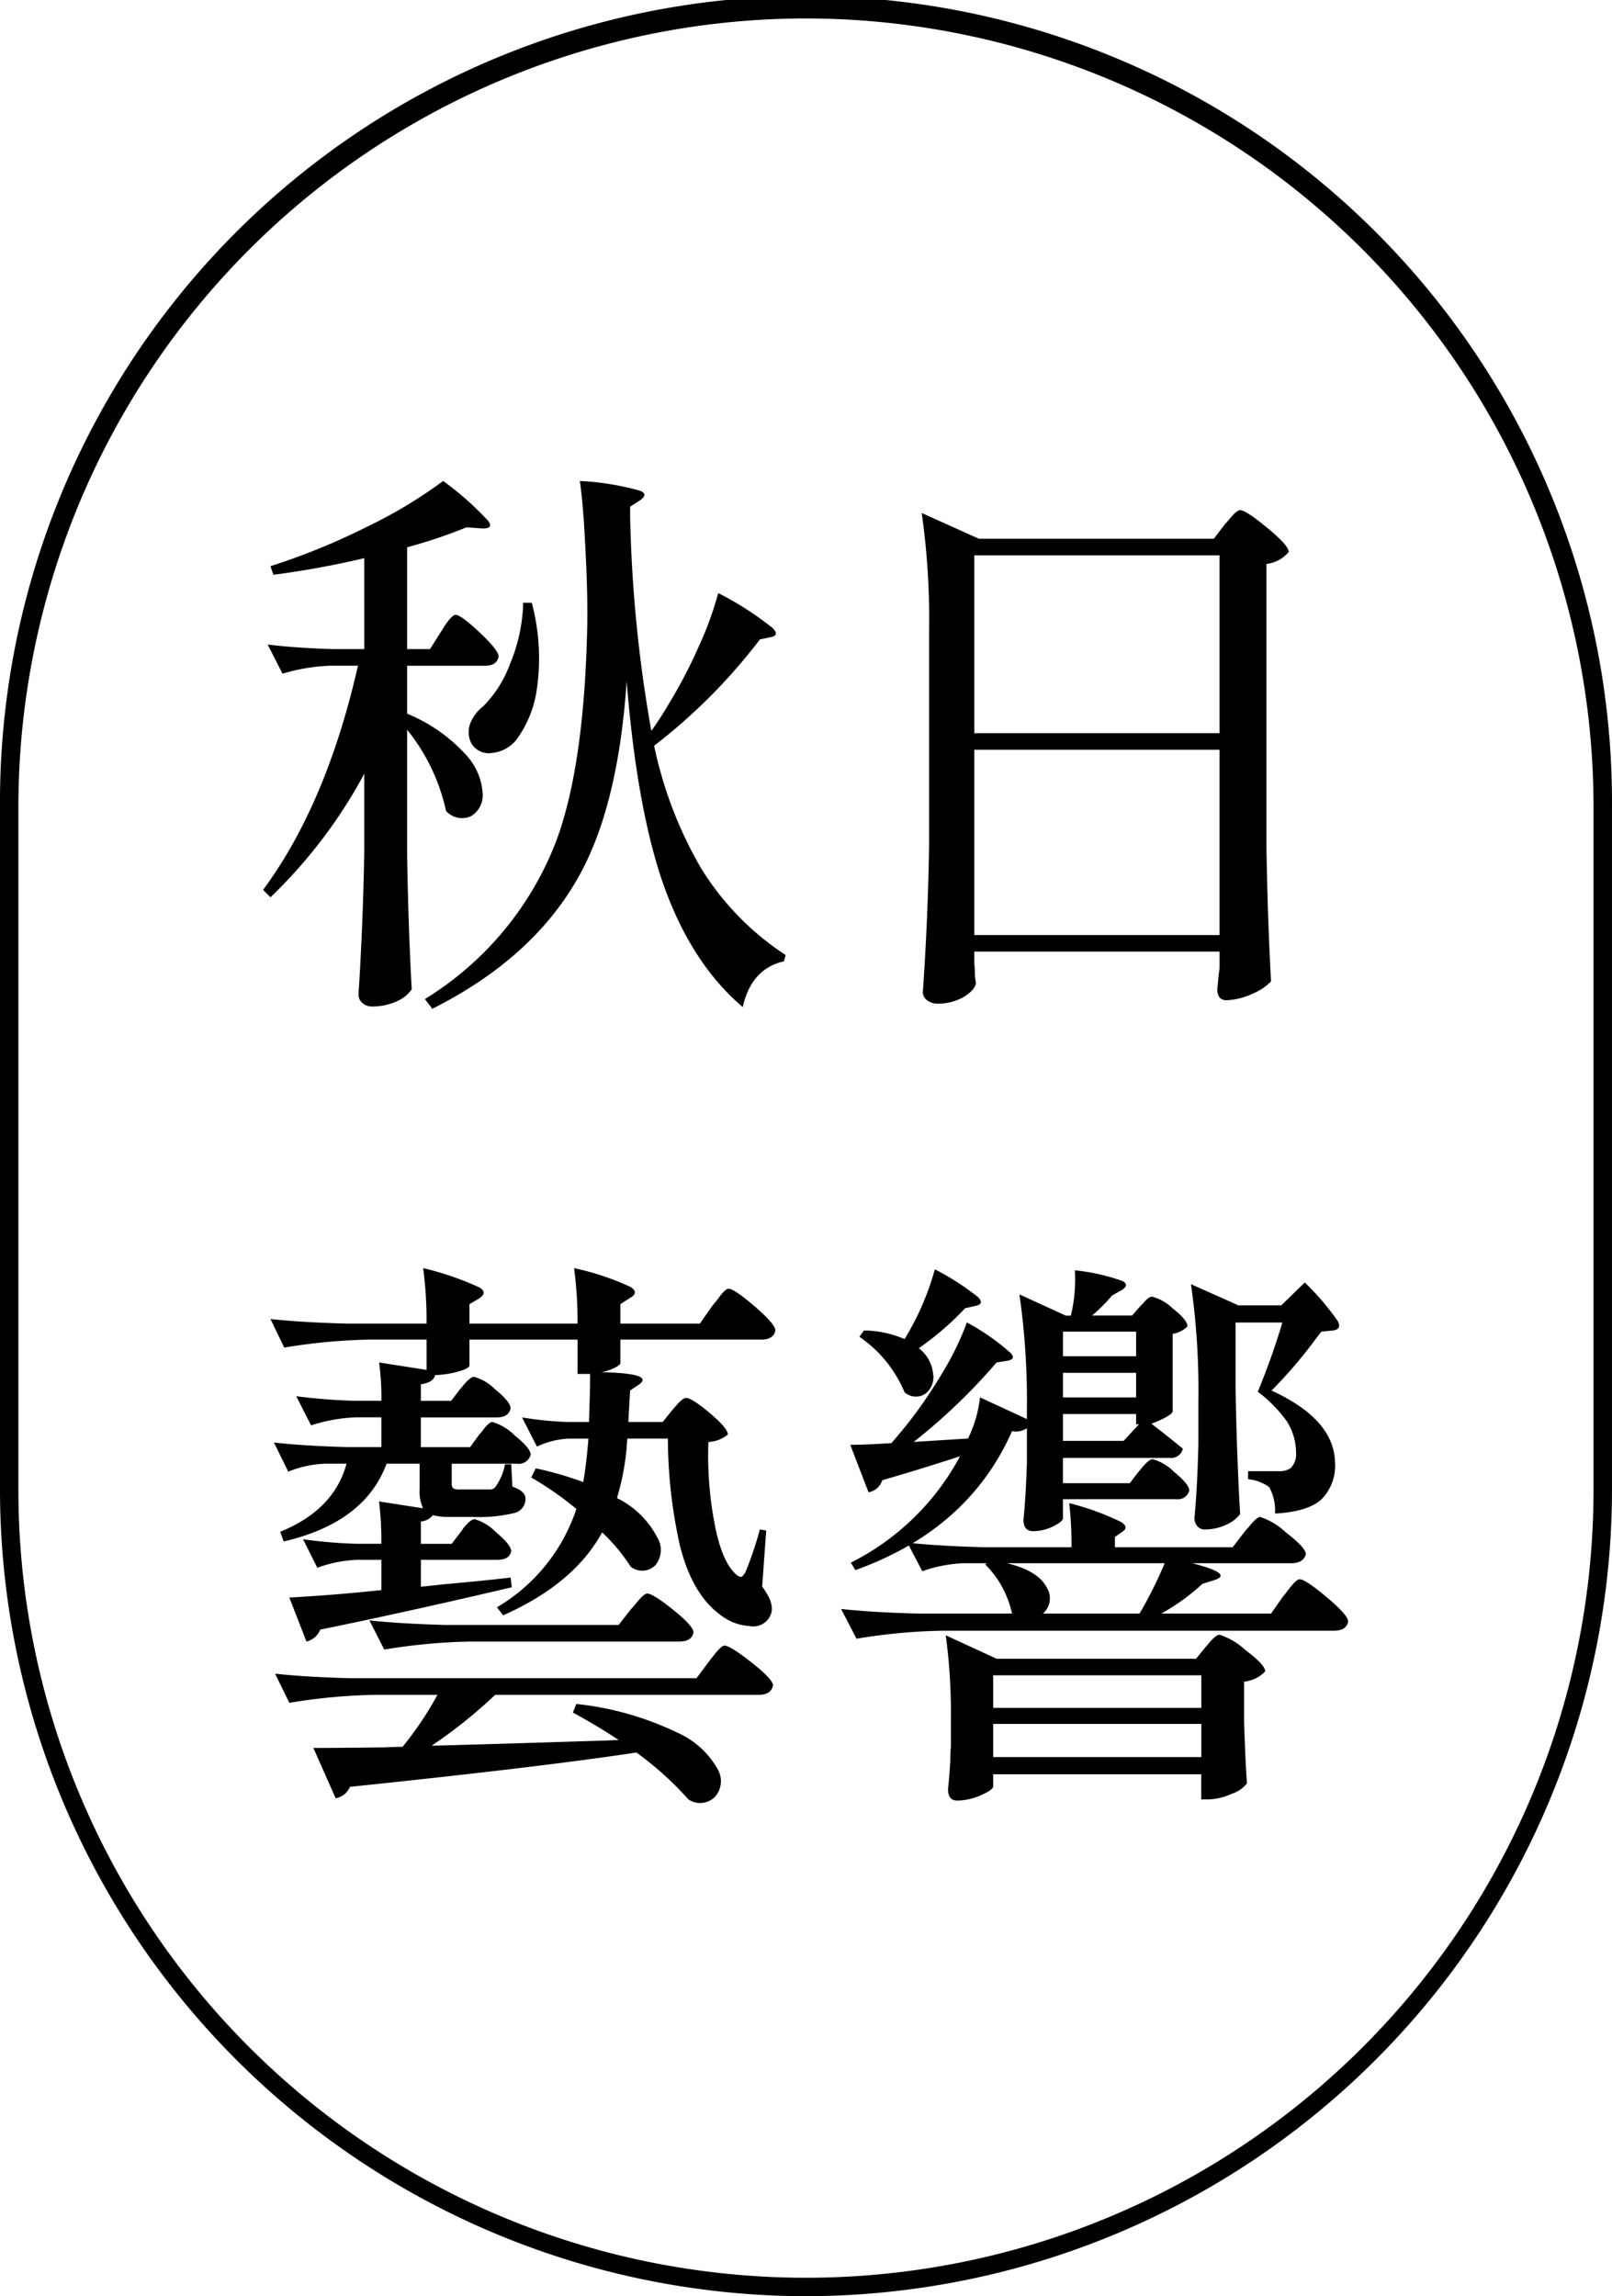
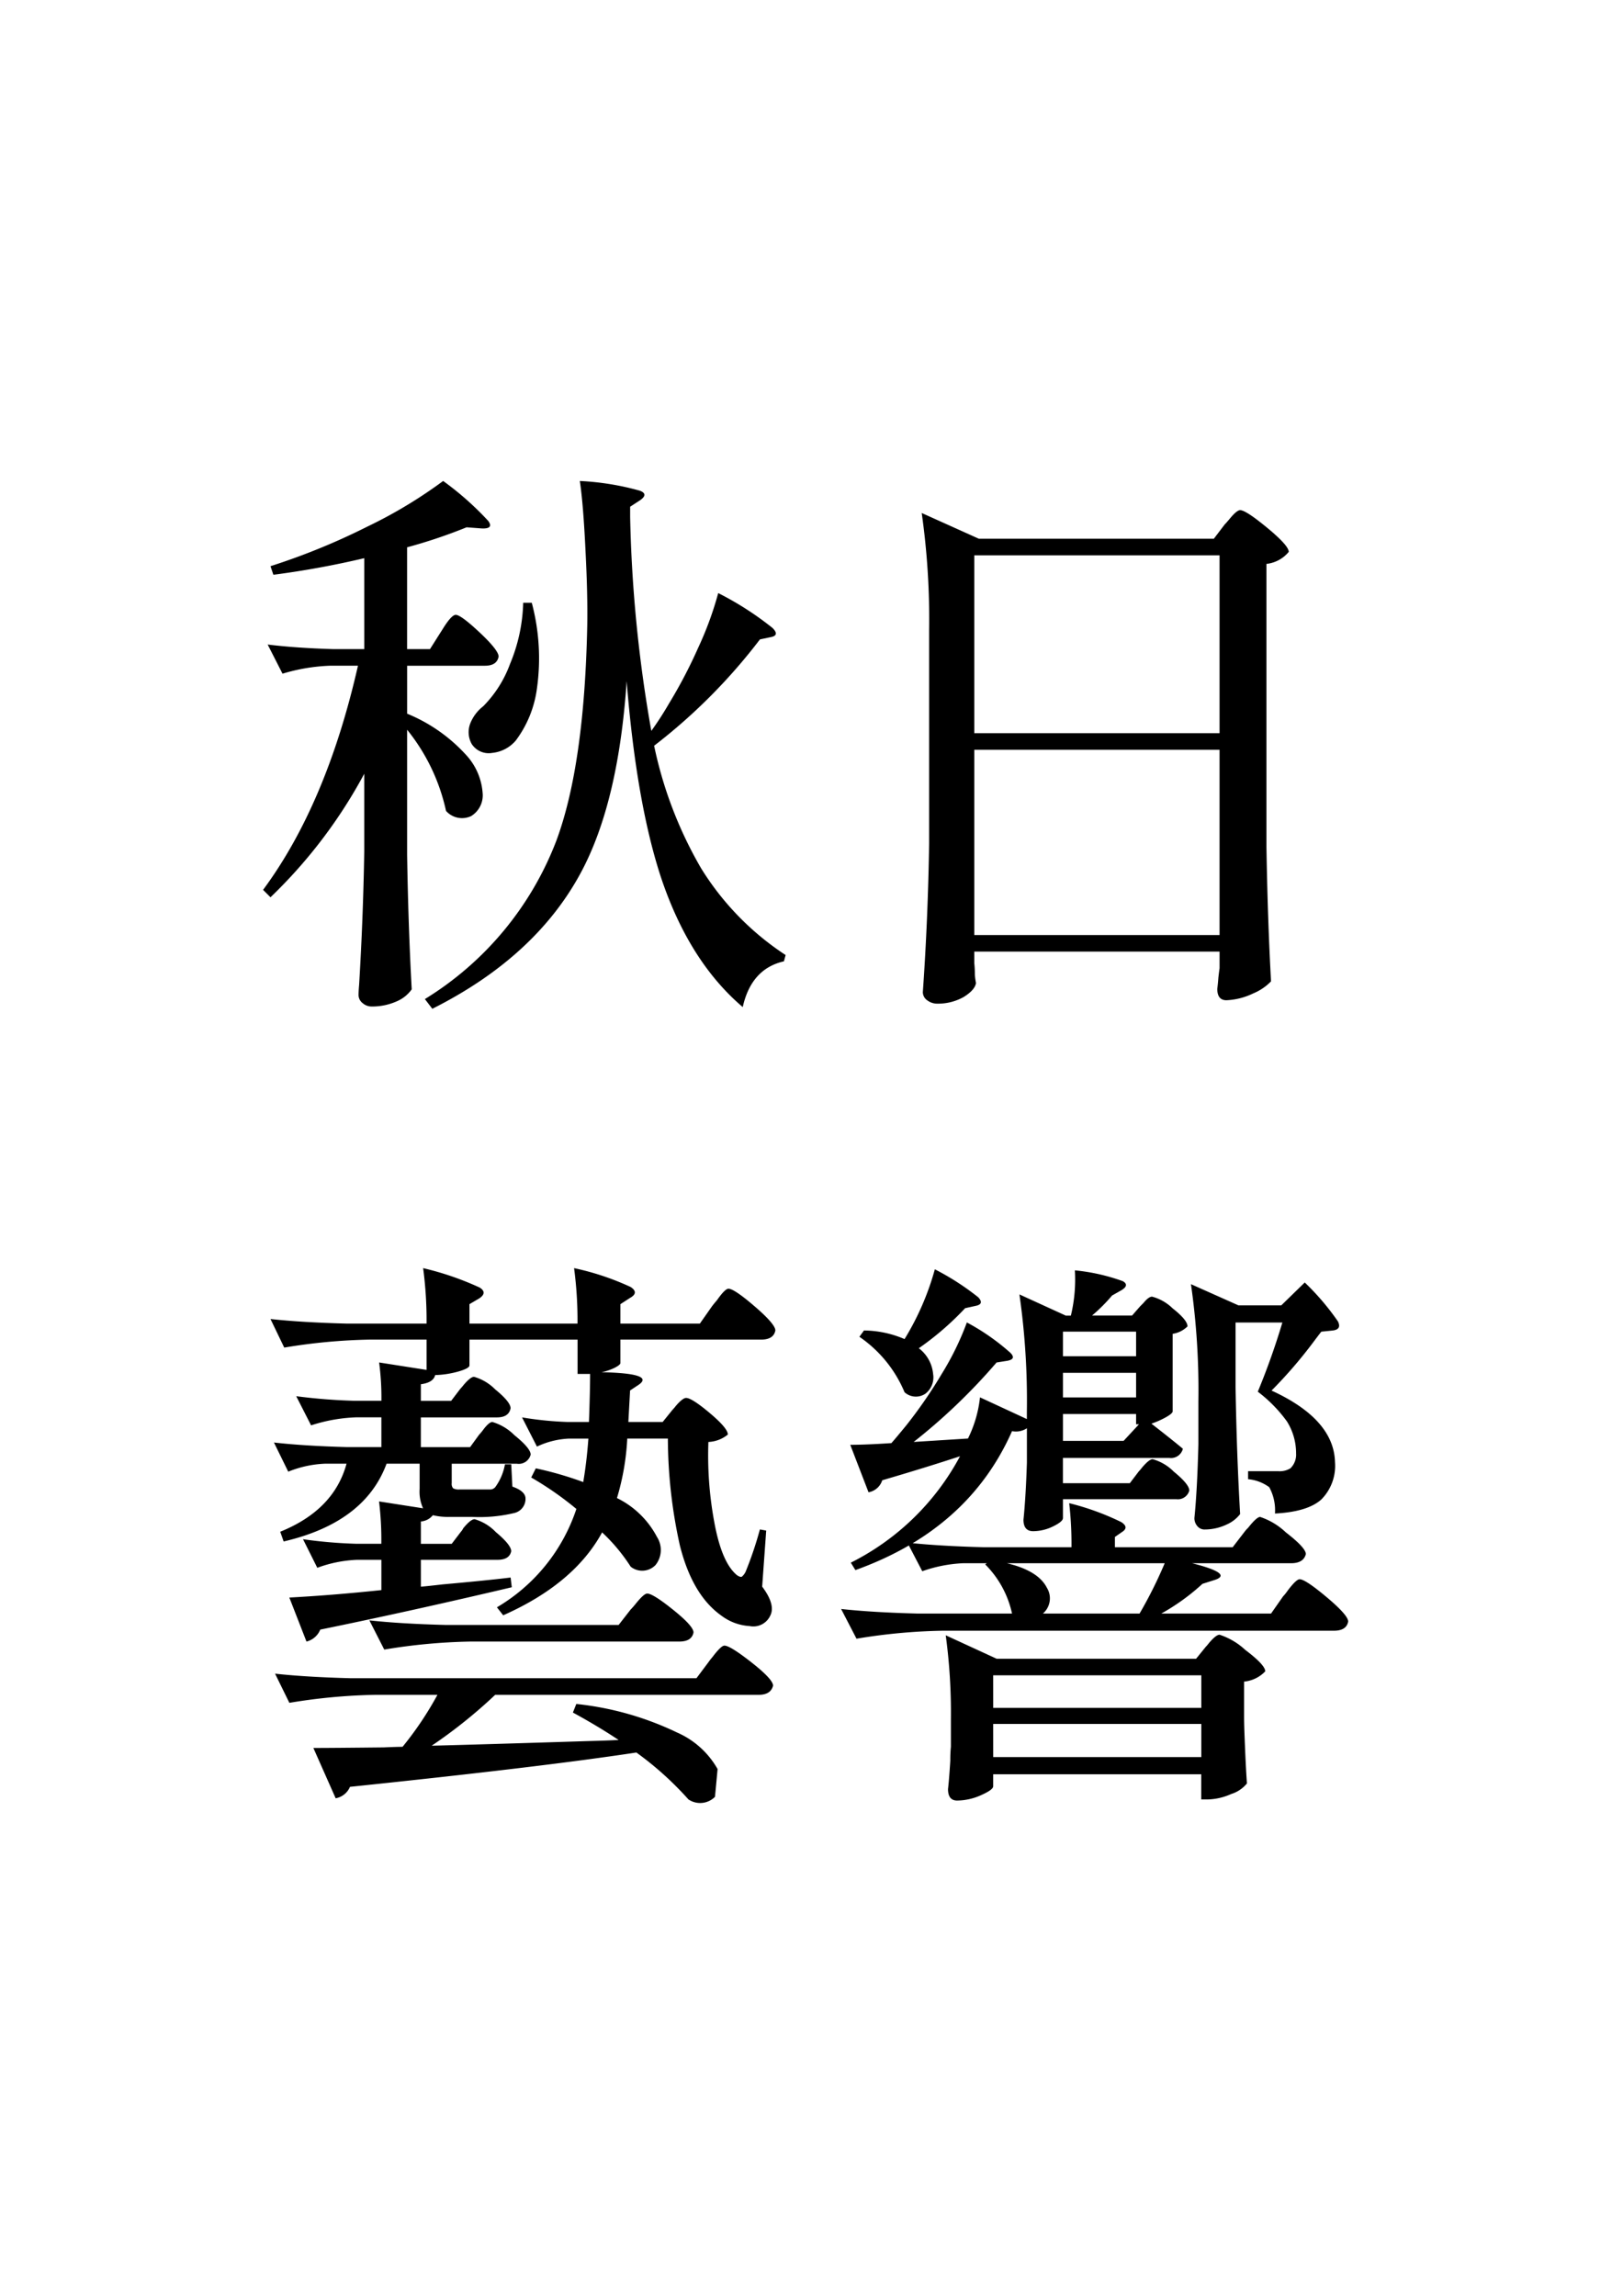
<svg xmlns="http://www.w3.org/2000/svg" width="167.502" height="238.543" viewBox="0 0 167.502 238.543">
  <g id="logo" transform="translate(-72.195 -58.121)">
    <g id="Group_1500" data-name="Group 1500" transform="translate(99.531 108.089)">
      <path id="Path_4213" data-name="Path 4213" d="M63.245,111.02a1.409,1.409,0,0,1-.95-.358,1.063,1.063,0,0,1-.416-.829c0-.238.017-.6.059-1.071q.417-6.888.533-13.84v-8.08a51.621,51.621,0,0,1-9.743,12.831l-.77-.77q6.594-8.913,9.86-23.288h-2.85a19.339,19.339,0,0,0-4.99.831l-1.544-3.03q2.85.356,6.772.475h3.266V64.445a93.4,93.4,0,0,1-9.444,1.724l-.3-.893a69.408,69.408,0,0,0,10.042-4.1,48.666,48.666,0,0,0,7.9-4.751,31.313,31.313,0,0,1,4.693,4.159c.395.554.157.812-.713.77l-1.546-.117a53.473,53.473,0,0,1-6.18,2.078V73.89h2.379l1.128-1.783c.079-.117.176-.276.3-.475q.83-1.3,1.247-1.3.534,0,2.494,1.841t1.96,2.494q-.175.954-1.425.952h-8.08V80.6a16.92,16.92,0,0,1,6.061,4.216A6.51,6.51,0,0,1,74.769,88.8a2.533,2.533,0,0,1-1.188,2.437,2.221,2.221,0,0,1-2.613-.536,20.254,20.254,0,0,0-4.042-8.434V95.276q.118,7.37.477,13.961a3.648,3.648,0,0,1-1.427,1.188A6.262,6.262,0,0,1,63.245,111.02Zm6.3.238-.774-1.01A33.225,33.225,0,0,0,82.433,93.794q2.911-7.844,3.209-22.338.057-3.21-.18-7.783-.236-4.931-.592-7.247a28.048,28.048,0,0,1,6.237,1.008c.634.238.634.577,0,1.011L90.1,59.1v1.069a143.46,143.46,0,0,0,2.2,22.219,33.771,33.771,0,0,0,1.843-2.852,50.458,50.458,0,0,0,3.029-5.791,35.05,35.05,0,0,0,2.08-5.674,32.348,32.348,0,0,1,5.643,3.624q.77.77-.178.95l-1.13.238A59.141,59.141,0,0,1,92.592,83.93a42.6,42.6,0,0,0,4.871,12.714,28.931,28.931,0,0,0,8.793,9.03l-.178.653q-3.388.77-4.278,4.753-5.586-4.753-8.5-13.486-2.554-7.781-3.563-20.378-.833,12.422-4.634,19.665Q80.412,105.795,69.543,111.258ZM75.78,84.673a2.107,2.107,0,0,1-2.14-.919,2.519,2.519,0,0,1-.176-2.08,4.221,4.221,0,0,1,1.364-1.841,12.179,12.179,0,0,0,2.791-4.4,17.587,17.587,0,0,0,1.368-6.358h.891a22.405,22.405,0,0,1,.536,8.911,11.513,11.513,0,0,1-2.2,5.406A3.69,3.69,0,0,1,75.78,84.673Z" transform="translate(-51.958 -56.426)" />
      <path id="Path_4214" data-name="Path 4214" d="M89.348,109.276a1.7,1.7,0,0,1-1.1-.356,1.041,1.041,0,0,1-.446-.831q.537-7.663.653-15.447V70.483a78.182,78.182,0,0,0-.77-12.179l5.938,2.674H118.04l1.13-1.486c.119-.117.278-.3.475-.534.515-.632.891-.95,1.128-.95q.592,0,2.824,1.843t2.226,2.494a3.5,3.5,0,0,1-2.316,1.247V93q.118,7.365.475,13.961a5.46,5.46,0,0,1-1.841,1.247,7.082,7.082,0,0,1-2.793.713q-.951,0-.95-1.188c.038-.28.079-.676.117-1.19.04-.356.08-.674.121-.95v-1.724H93.148v1.19a10.661,10.661,0,0,1,.059,1.19,7.015,7.015,0,0,0,.119.889q-.118.715-1.247,1.427A5.413,5.413,0,0,1,89.348,109.276Zm3.8-28.1h25.487V62.7H93.148Zm0,20.97h25.487V82.9H93.148Z" transform="translate(-19.247 -54.978)" />
-       <path id="Path_4215" data-name="Path 4215" d="M56.1,137.908l-1.782-4.573q4.457-.236,9.565-.774v-3.147h-2.5a13.392,13.392,0,0,0-4.159.831l-1.483-2.969a49,49,0,0,0,5.584.475h2.553a33.121,33.121,0,0,0-.238-4.4l4.574.713a4.175,4.175,0,0,1-.356-2.021v-2.613H64.421q-2.258,6.12-10.693,8.08l-.356-1.011q5.583-2.256,6.89-7.069H58.005a11.355,11.355,0,0,0-3.8.829l-1.485-3.029q3.149.356,7.6.475h3.563v-3.09H61.212a16.932,16.932,0,0,0-4.632.833l-1.546-3.03a58.813,58.813,0,0,0,6.061.477h2.791a27.75,27.75,0,0,0-.238-3.981l4.931.772v-3.149H62.7a60.214,60.214,0,0,0-8.911.831L52.36,104.4q3.267.356,7.9.475h8.318a41.214,41.214,0,0,0-.356-5.762,30.939,30.939,0,0,1,5.881,2.021c.556.356.534.734-.057,1.128l-1.011.594v2.019H84.264a41.191,41.191,0,0,0-.358-5.762,27.676,27.676,0,0,1,5.881,1.962q.894.595-.059,1.128l-1.008.653v2.019h8.256l1.249-1.78q.175-.238.533-.655.833-1.187,1.19-1.188.592,0,2.732,1.843t2.14,2.492q-.178.951-1.485.952H88.72v2.437c0,.117-.19.276-.565.475a5.606,5.606,0,0,1-1.4.475q5.583.118,3.862,1.306l-.893.594c-.038.753-.1,1.841-.178,3.268h3.567l1.008-1.247a5.124,5.124,0,0,0,.358-.418q.713-.83,1.069-.831c.395,0,1.218.527,2.463,1.575s1.873,1.791,1.873,2.228a3.419,3.419,0,0,1-2.021.772,37.919,37.919,0,0,0,.6,8.258q.77,4.278,2.375,5.584.356.238.506.149a1.557,1.557,0,0,0,.385-.506,37.714,37.714,0,0,0,1.485-4.4l.655.119-.418,5.823q1.425,1.9.833,3.029a1.934,1.934,0,0,1-2.138,1.069,5.375,5.375,0,0,1-2.914-1.069Q96.2,133.1,94.9,127.927a51.717,51.717,0,0,1-1.247-11.109H89.432A25.849,25.849,0,0,1,88.362,123a9.307,9.307,0,0,1,4.159,4.042,2.5,2.5,0,0,1-.147,2.91,1.92,1.92,0,0,1-2.586.178,18.579,18.579,0,0,0-2.969-3.563q-2.911,5.344-10.279,8.613l-.651-.831a18.66,18.66,0,0,0,8.256-10.218,33.774,33.774,0,0,0-4.693-3.268l.477-.95a36.038,36.038,0,0,1,4.929,1.425q.356-2.08.536-4.515H83.372a8.613,8.613,0,0,0-3.325.831L78.5,114.62a35.412,35.412,0,0,0,4.753.477h2.2q.118-3.21.117-4.99h-1.3v-3.565H73.035v2.674c0,.2-.366.406-1.1.623a10.032,10.032,0,0,1-2.465.385q-.178.776-1.485.952V112.9h3.149l.95-1.249c.079-.08.2-.216.356-.416q.713-.83,1.069-.831a5.021,5.021,0,0,1,2.2,1.306q1.6,1.307,1.6,1.96-.178.951-1.425.95h-7.9v3.09H73.1l.95-1.306c.079-.079.2-.216.354-.416.437-.6.774-.891,1.011-.891a5.364,5.364,0,0,1,2.287,1.366q1.692,1.368,1.693,2.021a1.273,1.273,0,0,1-1.425.95H71.192v2.021a.68.68,0,0,0,.151.533,1.222,1.222,0,0,0,.682.119h3.088a.7.7,0,0,0,.6-.238,5.7,5.7,0,0,0,1.01-2.375h.653l.119,2.316q1.365.477,1.366,1.247a1.507,1.507,0,0,1-1.126,1.486,15.488,15.488,0,0,1-4.4.416H70.955a6.848,6.848,0,0,1-1.722-.178,1.778,1.778,0,0,1-1.247.653v2.318h3.207l.952-1.249a1.36,1.36,0,0,0,.238-.356c.513-.632.91-.95,1.19-.95a4.962,4.962,0,0,1,2.2,1.337q1.6,1.336,1.6,1.99-.181.891-1.425.891H67.986v2.793q.713-.06,2.257-.239,4.638-.414,7.07-.713l.119,1.01q-10.574,2.494-19.9,4.4A2.076,2.076,0,0,1,56.1,137.908Zm42.448,16.129a2.174,2.174,0,0,1-2.762.268,33.518,33.518,0,0,0-5.406-4.871Q80.636,150.919,60.62,153a2,2,0,0,1-1.487,1.19l-2.316-5.228q1.839,0,7.306-.059,1.307-.06,1.96-.061a34.636,34.636,0,0,0,3.624-5.4H63.233a60.214,60.214,0,0,0-8.911.831l-1.486-3.029q3.27.356,7.9.475H96.62l1.247-1.665a6.609,6.609,0,0,1,.416-.534c.6-.793,1.01-1.19,1.247-1.19q.595,0,2.824,1.753t2.228,2.406q-.238.951-1.485.952H75.709a51.861,51.861,0,0,1-6.6,5.287q4.753-.118,16.039-.475,2.258-.06,3.387-.121-2.138-1.425-4.751-2.85l.354-.891A31.726,31.726,0,0,1,94.6,147.353a8.948,8.948,0,0,1,4.218,3.8A2.463,2.463,0,0,1,98.551,154.037Zm-34.368-15.3-1.544-3.03q3.264.356,7.9.475h18l1.247-1.6c.121-.119.278-.3.475-.534q.894-1.129,1.249-1.128.592,0,2.7,1.693t2.109,2.345q-.178.951-1.487.95H73.1A60.223,60.223,0,0,0,64.183,138.741Z" transform="translate(-51.59 -17.34)" />
+       <path id="Path_4215" data-name="Path 4215" d="M56.1,137.908l-1.782-4.573q4.457-.236,9.565-.774v-3.147h-2.5a13.392,13.392,0,0,0-4.159.831l-1.483-2.969a49,49,0,0,0,5.584.475h2.553a33.121,33.121,0,0,0-.238-4.4l4.574.713a4.175,4.175,0,0,1-.356-2.021v-2.613H64.421q-2.258,6.12-10.693,8.08l-.356-1.011q5.583-2.256,6.89-7.069H58.005a11.355,11.355,0,0,0-3.8.829l-1.485-3.029q3.149.356,7.6.475h3.563v-3.09H61.212a16.932,16.932,0,0,0-4.632.833l-1.546-3.03a58.813,58.813,0,0,0,6.061.477h2.791a27.75,27.75,0,0,0-.238-3.981l4.931.772v-3.149H62.7a60.214,60.214,0,0,0-8.911.831L52.36,104.4q3.267.356,7.9.475h8.318a41.214,41.214,0,0,0-.356-5.762,30.939,30.939,0,0,1,5.881,2.021c.556.356.534.734-.057,1.128l-1.011.594v2.019H84.264a41.191,41.191,0,0,0-.358-5.762,27.676,27.676,0,0,1,5.881,1.962q.894.595-.059,1.128l-1.008.653v2.019h8.256l1.249-1.78q.175-.238.533-.655.833-1.187,1.19-1.188.592,0,2.732,1.843t2.14,2.492q-.178.951-1.485.952H88.72v2.437c0,.117-.19.276-.565.475a5.606,5.606,0,0,1-1.4.475q5.583.118,3.862,1.306l-.893.594c-.038.753-.1,1.841-.178,3.268h3.567l1.008-1.247a5.124,5.124,0,0,0,.358-.418q.713-.83,1.069-.831c.395,0,1.218.527,2.463,1.575s1.873,1.791,1.873,2.228a3.419,3.419,0,0,1-2.021.772,37.919,37.919,0,0,0,.6,8.258q.77,4.278,2.375,5.584.356.238.506.149a1.557,1.557,0,0,0,.385-.506,37.714,37.714,0,0,0,1.485-4.4l.655.119-.418,5.823q1.425,1.9.833,3.029a1.934,1.934,0,0,1-2.138,1.069,5.375,5.375,0,0,1-2.914-1.069Q96.2,133.1,94.9,127.927a51.717,51.717,0,0,1-1.247-11.109H89.432A25.849,25.849,0,0,1,88.362,123a9.307,9.307,0,0,1,4.159,4.042,2.5,2.5,0,0,1-.147,2.91,1.92,1.92,0,0,1-2.586.178,18.579,18.579,0,0,0-2.969-3.563q-2.911,5.344-10.279,8.613l-.651-.831a18.66,18.66,0,0,0,8.256-10.218,33.774,33.774,0,0,0-4.693-3.268l.477-.95a36.038,36.038,0,0,1,4.929,1.425q.356-2.08.536-4.515H83.372a8.613,8.613,0,0,0-3.325.831L78.5,114.62a35.412,35.412,0,0,0,4.753.477h2.2q.118-3.21.117-4.99h-1.3v-3.565H73.035v2.674c0,.2-.366.406-1.1.623a10.032,10.032,0,0,1-2.465.385q-.178.776-1.485.952V112.9h3.149l.95-1.249c.079-.08.2-.216.356-.416q.713-.83,1.069-.831a5.021,5.021,0,0,1,2.2,1.306q1.6,1.307,1.6,1.96-.178.951-1.425.95h-7.9v3.09H73.1l.95-1.306c.079-.079.2-.216.354-.416.437-.6.774-.891,1.011-.891a5.364,5.364,0,0,1,2.287,1.366q1.692,1.368,1.693,2.021a1.273,1.273,0,0,1-1.425.95H71.192v2.021a.68.68,0,0,0,.151.533,1.222,1.222,0,0,0,.682.119h3.088a.7.7,0,0,0,.6-.238,5.7,5.7,0,0,0,1.01-2.375h.653l.119,2.316q1.365.477,1.366,1.247a1.507,1.507,0,0,1-1.126,1.486,15.488,15.488,0,0,1-4.4.416H70.955a6.848,6.848,0,0,1-1.722-.178,1.778,1.778,0,0,1-1.247.653v2.318h3.207l.952-1.249a1.36,1.36,0,0,0,.238-.356c.513-.632.91-.95,1.19-.95a4.962,4.962,0,0,1,2.2,1.337q1.6,1.336,1.6,1.99-.181.891-1.425.891H67.986v2.793q.713-.06,2.257-.239,4.638-.414,7.07-.713l.119,1.01q-10.574,2.494-19.9,4.4A2.076,2.076,0,0,1,56.1,137.908Zm42.448,16.129a2.174,2.174,0,0,1-2.762.268,33.518,33.518,0,0,0-5.406-4.871Q80.636,150.919,60.62,153a2,2,0,0,1-1.487,1.19l-2.316-5.228q1.839,0,7.306-.059,1.307-.06,1.96-.061a34.636,34.636,0,0,0,3.624-5.4H63.233a60.214,60.214,0,0,0-8.911.831l-1.486-3.029q3.27.356,7.9.475H96.62l1.247-1.665a6.609,6.609,0,0,1,.416-.534c.6-.793,1.01-1.19,1.247-1.19q.595,0,2.824,1.753t2.228,2.406q-.238.951-1.485.952H75.709a51.861,51.861,0,0,1-6.6,5.287q4.753-.118,16.039-.475,2.258-.06,3.387-.121-2.138-1.425-4.751-2.85l.354-.891A31.726,31.726,0,0,1,94.6,147.353a8.948,8.948,0,0,1,4.218,3.8Zm-34.368-15.3-1.544-3.03q3.264.356,7.9.475h18l1.247-1.6c.121-.119.278-.3.475-.534q.894-1.129,1.249-1.128.592,0,2.7,1.693t2.109,2.345q-.178.951-1.487.95H73.1A60.223,60.223,0,0,0,64.183,138.741Z" transform="translate(-51.59 -17.34)" />
      <path id="Path_4216" data-name="Path 4216" d="M84.913,137.554l-1.6-3.088q3.264.356,7.9.475h9.86a10.278,10.278,0,0,0-2.791-5.109l.178-.121H96.024a14.642,14.642,0,0,0-4.278.833L90.2,127.574q3.267.356,7.9.475h9.151a36.983,36.983,0,0,0-.238-4.574,27.066,27.066,0,0,1,5.406,1.962q.83.534.117,1.01l-.772.536v1.067H124l1.188-1.542a3.475,3.475,0,0,1,.418-.477c.592-.751,1.01-1.128,1.247-1.128a7.15,7.15,0,0,1,2.672,1.605c1.385,1.067,2.078,1.822,2.078,2.255q-.238.951-1.544.95H119.789q4.451,1.132,2.2,1.783l-1.13.358a22.361,22.361,0,0,1-4.276,3.088h11.405l1.247-1.783a4.877,4.877,0,0,0,.475-.592c.594-.791,1.011-1.19,1.249-1.19q.592,0,2.82,1.872T136,135.773q-.175.951-1.485.952H93.827A60.2,60.2,0,0,0,84.913,137.554Zm-.117-7.128-.475-.772A26.132,26.132,0,0,0,95.668,118.6q-3.623,1.19-8.08,2.494a1.828,1.828,0,0,1-1.425,1.249l-1.9-4.933q1.6,0,4.276-.176.477-.537,1.546-1.843a48.59,48.59,0,0,0,3.684-5.346A29.614,29.614,0,0,0,96.38,104.7a23.123,23.123,0,0,1,4.515,3.147c.437.437.337.713-.3.833l-1.128.178a61.279,61.279,0,0,1-8.614,8.256l5.643-.356a12.7,12.7,0,0,0,1.249-4.278l4.871,2.258v-.772a77.629,77.629,0,0,0-.774-12.179l4.812,2.2h.534a15.986,15.986,0,0,0,.416-4.7,20.373,20.373,0,0,1,4.992,1.128c.475.28.414.6-.178.95l-.95.536a17.153,17.153,0,0,1-2.08,2.08h4.159l.831-.95.356-.358c.356-.437.655-.653.893-.653a4.814,4.814,0,0,1,2.138,1.218q1.543,1.218,1.542,1.87a2.767,2.767,0,0,1-1.542.774v8.08c-.042.159-.3.366-.772.623a8.953,8.953,0,0,1-1.427.624l.061.059q2.138,1.664,3.2,2.553a1.271,1.271,0,0,1-1.425.95H106.362V121.4h6.95l.95-1.249c.079-.08.2-.216.356-.418q.713-.83,1.069-.829a4.976,4.976,0,0,1,2.2,1.3q1.606,1.31,1.605,1.962a1.231,1.231,0,0,1-1.368.893h-11.76v1.96q0,.356-.952.831a4.745,4.745,0,0,1-2.14.534c-.672,0-1.01-.395-1.01-1.188q.238-2.319.358-5.942v-3.563a2.069,2.069,0,0,1-1.546.3Q96.559,126.208,84.8,130.426ZM92.074,112.1a1.761,1.761,0,0,1-2.168-.149,13.085,13.085,0,0,0-4.693-5.762l.475-.655a10.889,10.889,0,0,1,4.218.893,28.074,28.074,0,0,0,3.147-7.249,26.926,26.926,0,0,1,4.517,2.912q.649.713-.3.891l-1.071.238a30.22,30.22,0,0,1-4.812,4.159,3.782,3.782,0,0,1,1.486,2.674A2.141,2.141,0,0,1,92.074,112.1Zm3.3,42.268q-.951,0-.952-1.19.121-1.069.238-2.967a13.344,13.344,0,0,1,.061-1.429v-2.85a59.869,59.869,0,0,0-.536-8.731l5.289,2.435H120.2l1.011-1.247c.079-.079.2-.218.354-.416.475-.556.833-.833,1.071-.833a7.2,7.2,0,0,1,2.672,1.577q2.08,1.572,2.078,2.228a3.507,3.507,0,0,1-2.2,1.067v3.624q0,.891.059,2.258.118,3.089.238,4.693a3.4,3.4,0,0,1-1.632,1.1,6.292,6.292,0,0,1-2.406.565h-.713v-2.613H99.114v1.247c0,.238-.4.533-1.19.891A6.167,6.167,0,0,1,95.371,154.367Zm3.743-9.624h21.625v-3.387H99.114Zm0,5.109h21.625v-3.446H99.114Zm5.168-14.911h10.04a45.3,45.3,0,0,0,2.613-5.23h-16.4q3.264.776,4.159,2.555A2.082,2.082,0,0,1,104.282,134.941Zm2.08-26.732h7.6v-2.555h-7.6Zm0,4.276h7.6v-2.555h-7.6Zm0,4.517h6.3l1.6-1.724h-.3v-1.069h-7.6Zm14.731,9.206a.955.955,0,0,1-.772-.356,1.252,1.252,0,0,1-.3-.831q.293-2.911.414-7.664V112.9a77.652,77.652,0,0,0-.772-12.177l4.931,2.2h4.456l2.437-2.375a26.294,26.294,0,0,1,3.446,4.038c.274.556.1.872-.536.95l-1.188.121q-.238.3-.772,1.01a47.671,47.671,0,0,1-4.4,5.109q6.474,2.971,6.593,7.427a4.962,4.962,0,0,1-1.425,3.891q-1.428,1.279-4.812,1.456a5.012,5.012,0,0,0-.594-2.734,4.334,4.334,0,0,0-2.2-.831v-.831h3.147a2.165,2.165,0,0,0,1.249-.3,1.979,1.979,0,0,0,.592-1.546,6.23,6.23,0,0,0-.95-3.325,14.584,14.584,0,0,0-3.029-3.09,74.015,74.015,0,0,0,2.553-7.187H124.3v6.772q.118,6.951.475,13.128a3.58,3.58,0,0,1-1.366,1.071A5.367,5.367,0,0,1,121.093,126.208Z" transform="translate(-23.25 -17.283)" />
    </g>
    <g id="Group_1501" data-name="Group 1501" transform="translate(72.195 58.121)">
-       <path id="Path_4217" data-name="Path 4217" d="M121.438,268.884a83.846,83.846,0,0,1-83.75-83.752v-71.04a83.751,83.751,0,1,1,167.5,0v71.04A83.846,83.846,0,0,1,121.438,268.884Zm0-236.628A81.928,81.928,0,0,0,39.6,114.093v71.04a81.835,81.835,0,1,0,163.67,0v-71.04A81.929,81.929,0,0,0,121.438,32.257Z" transform="translate(-37.688 -30.341)" />
-     </g>
+       </g>
  </g>
</svg>